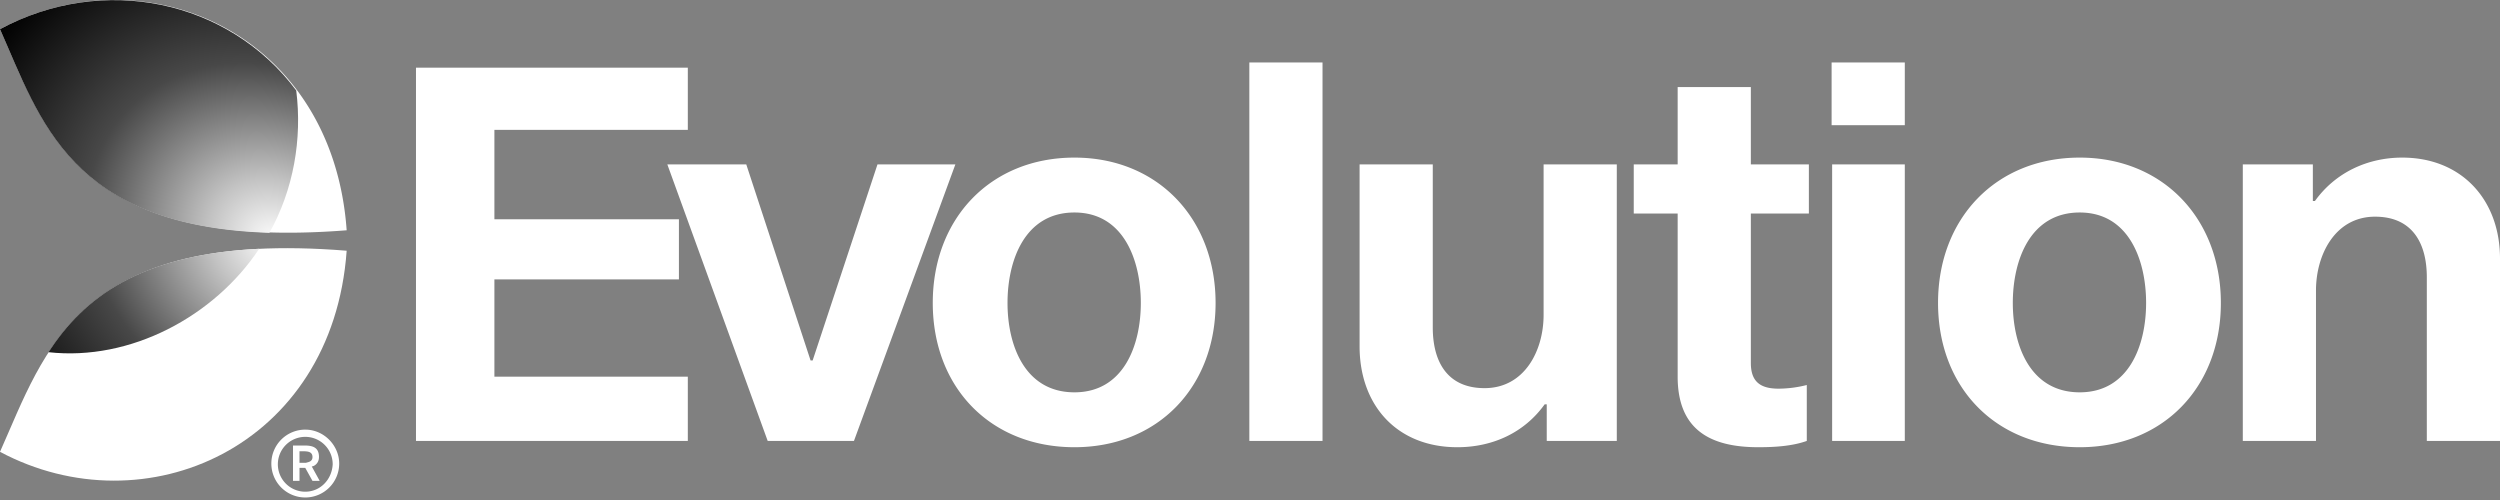
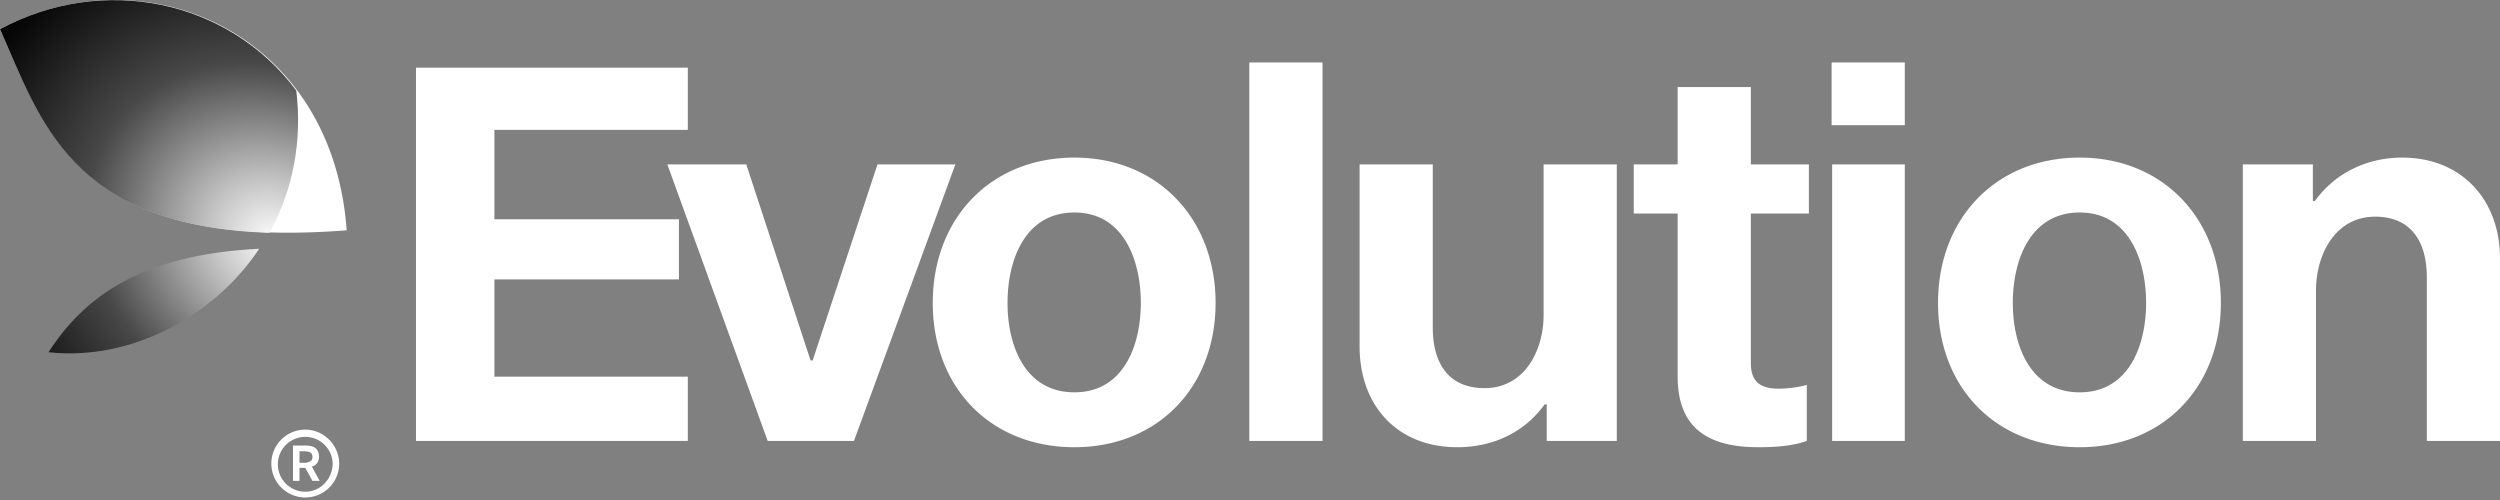
<svg xmlns="http://www.w3.org/2000/svg" width="300" height="60" viewBox="0 0 300 60" fill="none">
  <rect x="0" y="0" width="300" height="60" fill="#808080" stroke="none" />
  <path d="M81.47 26.315v7.214H59.328v11.668h23.21v7.716h-32.62V8.123h32.62v7.465h-23.21v10.727H81.47Z" fill="#fff" />
  <path d="M92.124 52.913 80.08 19.728h9.472l7.716 23.524h.251l7.779-23.524h9.347l-12.17 33.185h-10.35ZM128.932 18.912c10.004 0 16.938 7.343 16.938 17.44 0 10.13-6.953 17.314-16.938 17.314-10.028 0-17-7.128-17-17.314 0-10.153 6.951-17.44 17-17.44Zm0 28.167c5.911 0 7.967-5.653 7.967-10.727 0-5.062-2.03-10.853-7.967-10.853-5.966 0-8.03 5.751-8.03 10.853 0 5.114 2.091 10.727 8.03 10.727ZM158.703 7.495v45.418h-8.782V7.495h8.782ZM185.358 48.522c-2.469 3.44-6.291 5.144-10.476 5.144-7.235 0-11.731-5.01-11.731-12.107V19.728h8.782V39.3c0 4.122 1.758 7.277 6.211 7.277 4.805 0 7.088-4.508 7.088-8.782V19.728h8.783v33.185h-8.406v-4.391h-.251ZM213.427 46.64a13.95 13.95 0 0 0 3.387-.44v6.713c-1.795.641-3.946.753-5.834.753-5.889 0-9.661-2.204-9.661-8.469V25.625h-5.269v-5.897h5.269v-9.284h8.783v9.284h6.963v5.897h-6.963v17.941c0 2.25 1.154 3.074 3.325 3.074ZM228.576 19.728v33.185h-8.72V19.728h8.72Zm0-12.233v7.528h-8.783V7.495h8.783ZM249.566 18.912c10.004 0 16.938 7.343 16.938 17.44 0 10.13-6.952 17.314-16.938 17.314-10.028 0-17-7.128-17-17.314 0-10.153 6.952-17.44 17-17.44Zm0 28.167c5.911 0 7.967-5.653 7.967-10.727 0-5.062-2.029-10.853-7.967-10.853-5.966 0-8.029 5.751-8.029 10.853 0 5.114 2.09 10.727 8.029 10.727ZM277.793 24.12c2.452-3.417 6.307-5.208 10.476-5.208 7.154 0 11.731 5.094 11.731 12.108v21.893h-8.782V33.278c0-4.122-1.758-7.277-6.211-7.277-4.808 0-7.089 4.595-7.089 8.845v18.067h-8.782V19.728h8.406v4.391h.251ZM36.719 55.54h-.78v-1.386h.347c.532 0 1.212-.009 1.212.693 0 .607-.606.607-.78.693Zm1.558-.693c0-1.11-.675-1.385-1.732-1.385H35.16v4.243h.78v-1.559h.692l.866 1.56h.866l-.953-1.733c.26 0 .866-.346.866-1.126Zm-1.645 4.157a3.29 3.29 0 0 1-3.29-3.288v-.003a3.29 3.29 0 0 1 3.288-3.29h.002a3.29 3.29 0 0 1 3.291 3.288v.002c-.087 1.819-1.472 3.29-3.29 3.29Zm0-7.448a4.066 4.066 0 0 0-4.07 4.062v.009a4.066 4.066 0 0 0 4.061 4.07h.01a4.066 4.066 0 0 0 4.07-4.061v-.01c0-2.164-1.82-4.07-4.07-4.07ZM0 3.502c17.467-9.347 39.914.46 41.6 24.132C9.346 30.162 5.44 15.683 0 3.502Z" fill="#fff" />
-   <path d="M0 54.219c17.39 9.27 39.914-.537 41.6-24.132C9.346 27.482 5.44 42.037 0 54.219Z" fill="#fff" />
  <path d="M35.547 10.854C27.427-.025 12.411-3.166 0 3.499c4.827 10.879 8.427 23.673 32.33 24.439 2.884-5.172 3.95-11.227 3.217-17.084ZM5.822 42.264c9.838 1.094 19.908-4.308 25.282-12.41-14.326.689-21.068 5.898-25.282 12.41Z" fill="url(#a)" />
  <defs>
    <radialGradient id="a" cx="0" cy="0" r="1" gradientUnits="userSpaceOnUse" gradientTransform="matrix(-33 -24 20.253 -27.848 33 28.998)">
      <stop stop-color="#fff" />
      <stop offset=".203" stop-color="#C3C3C3" />
      <stop offset=".583" stop-color="#484848" />
      <stop offset="1" stop-color="#040404" />
    </radialGradient>
  </defs>
</svg>